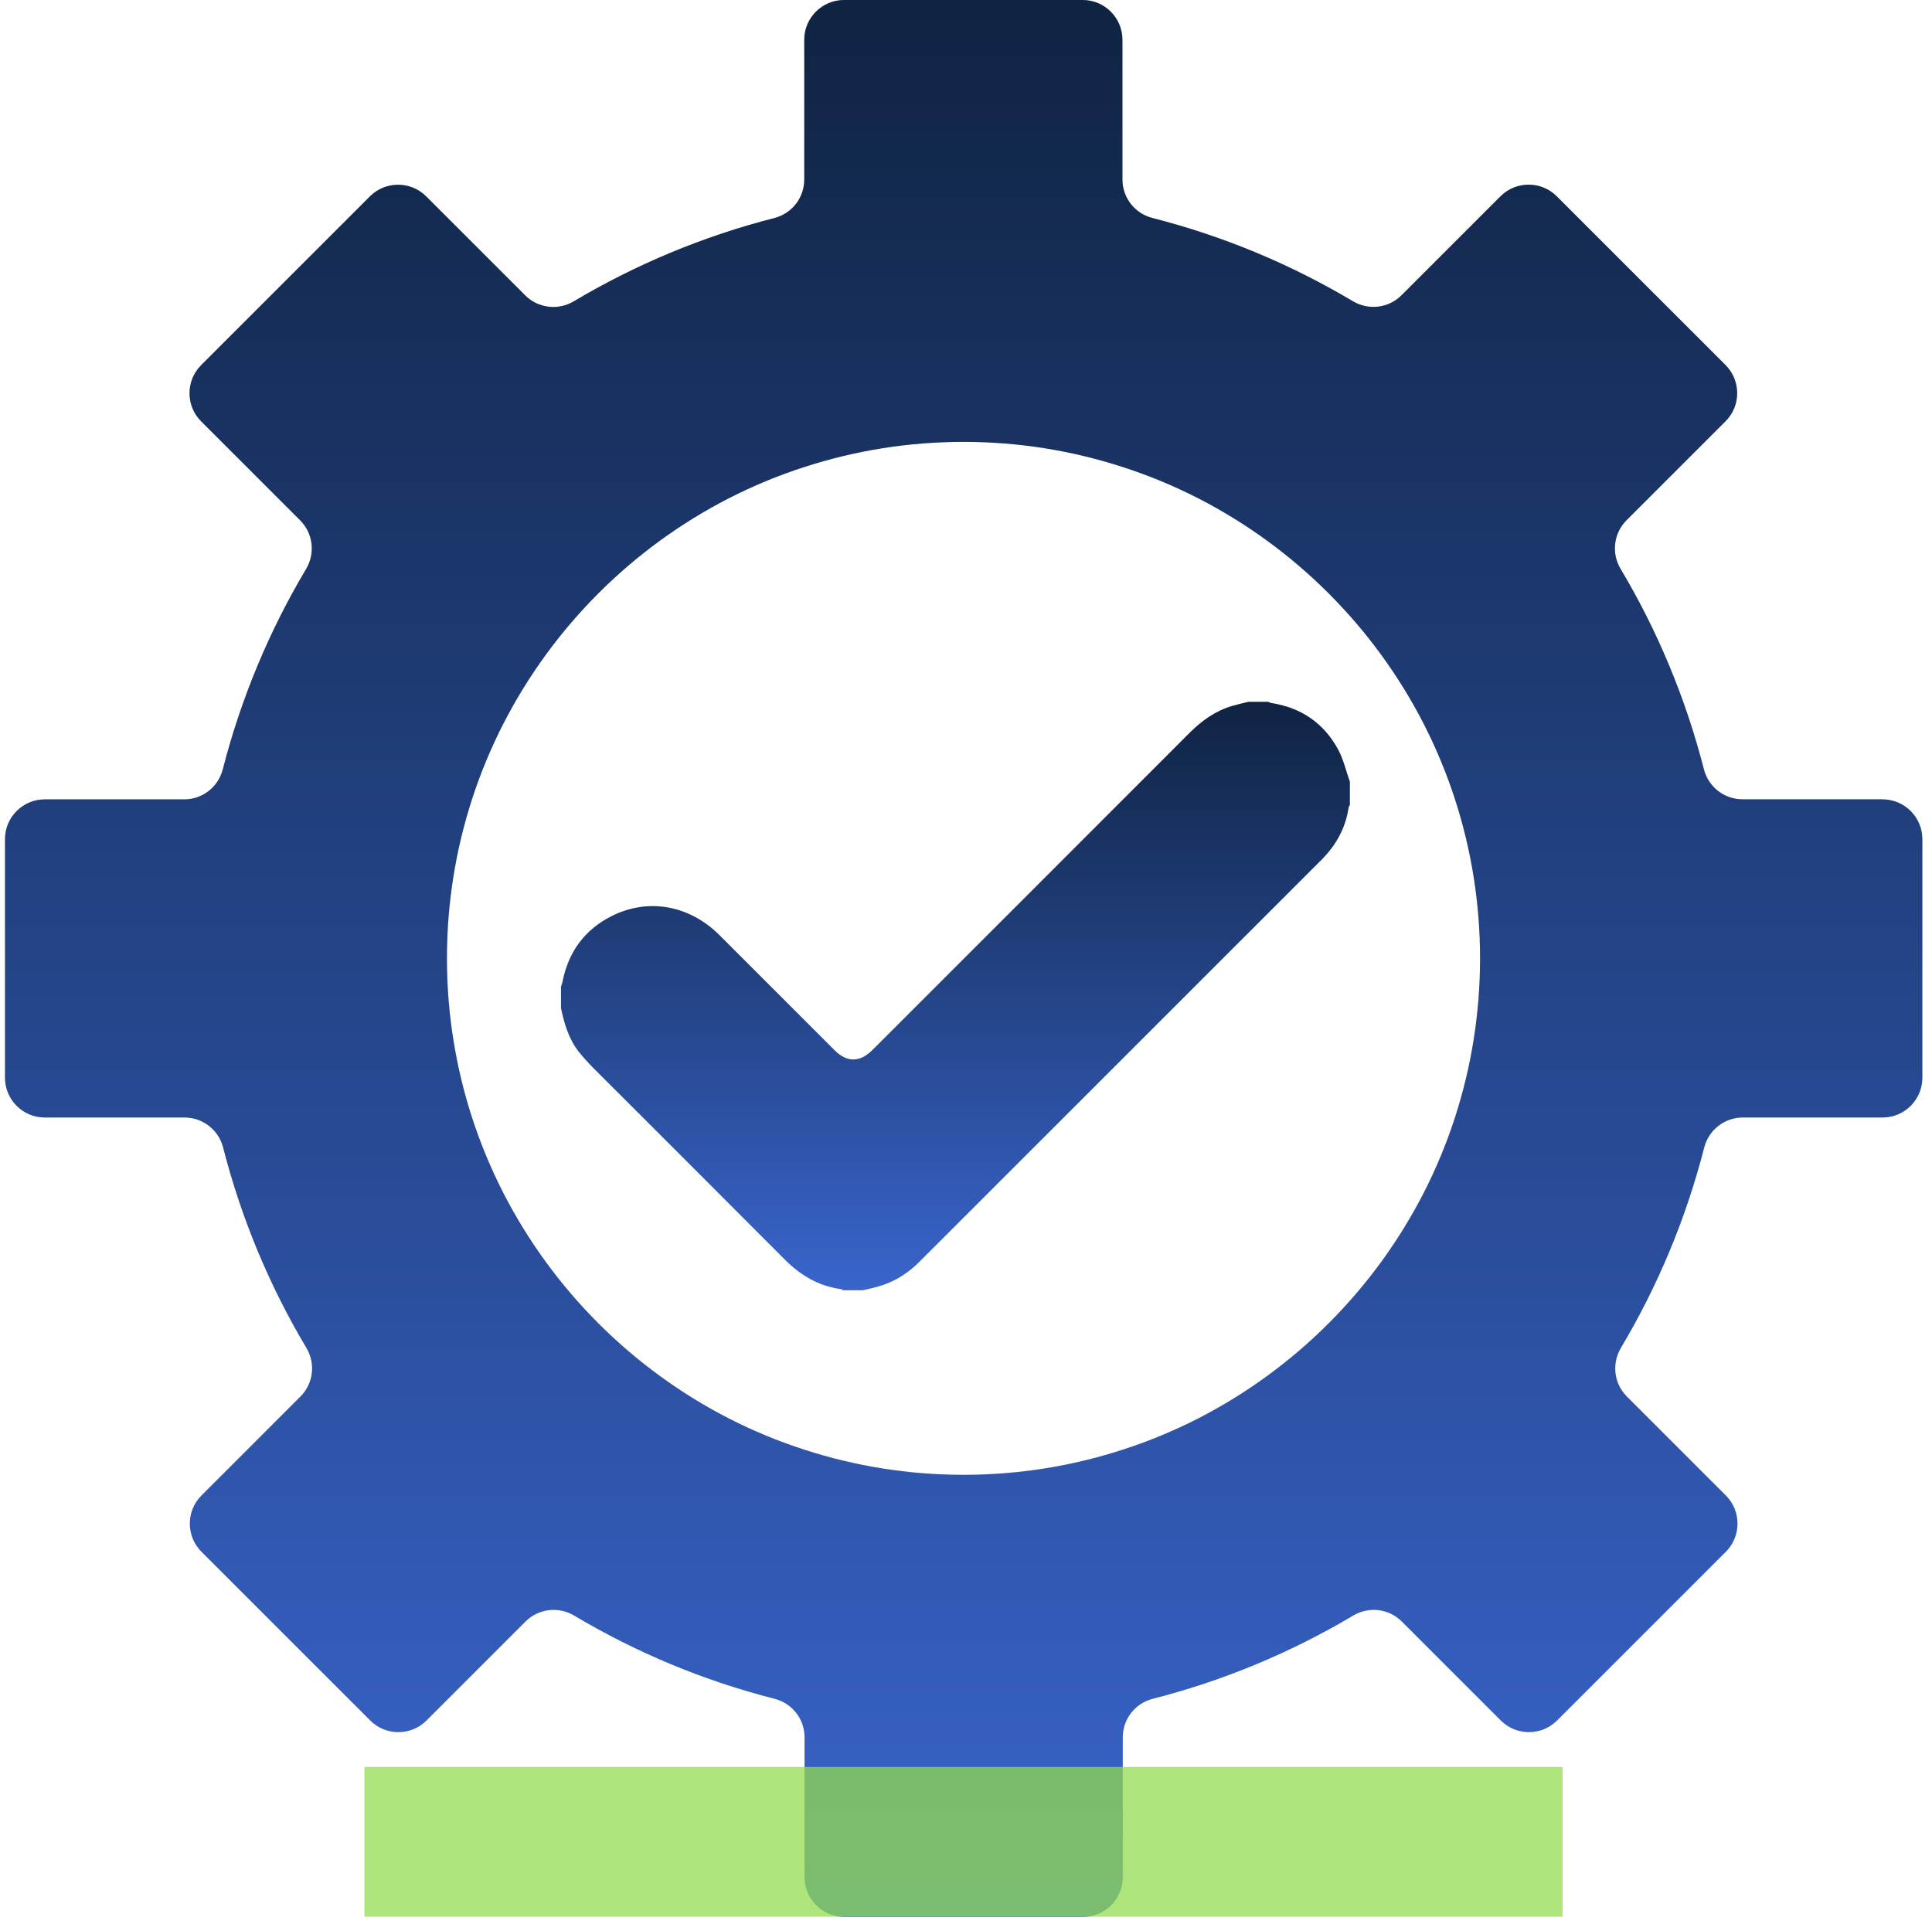
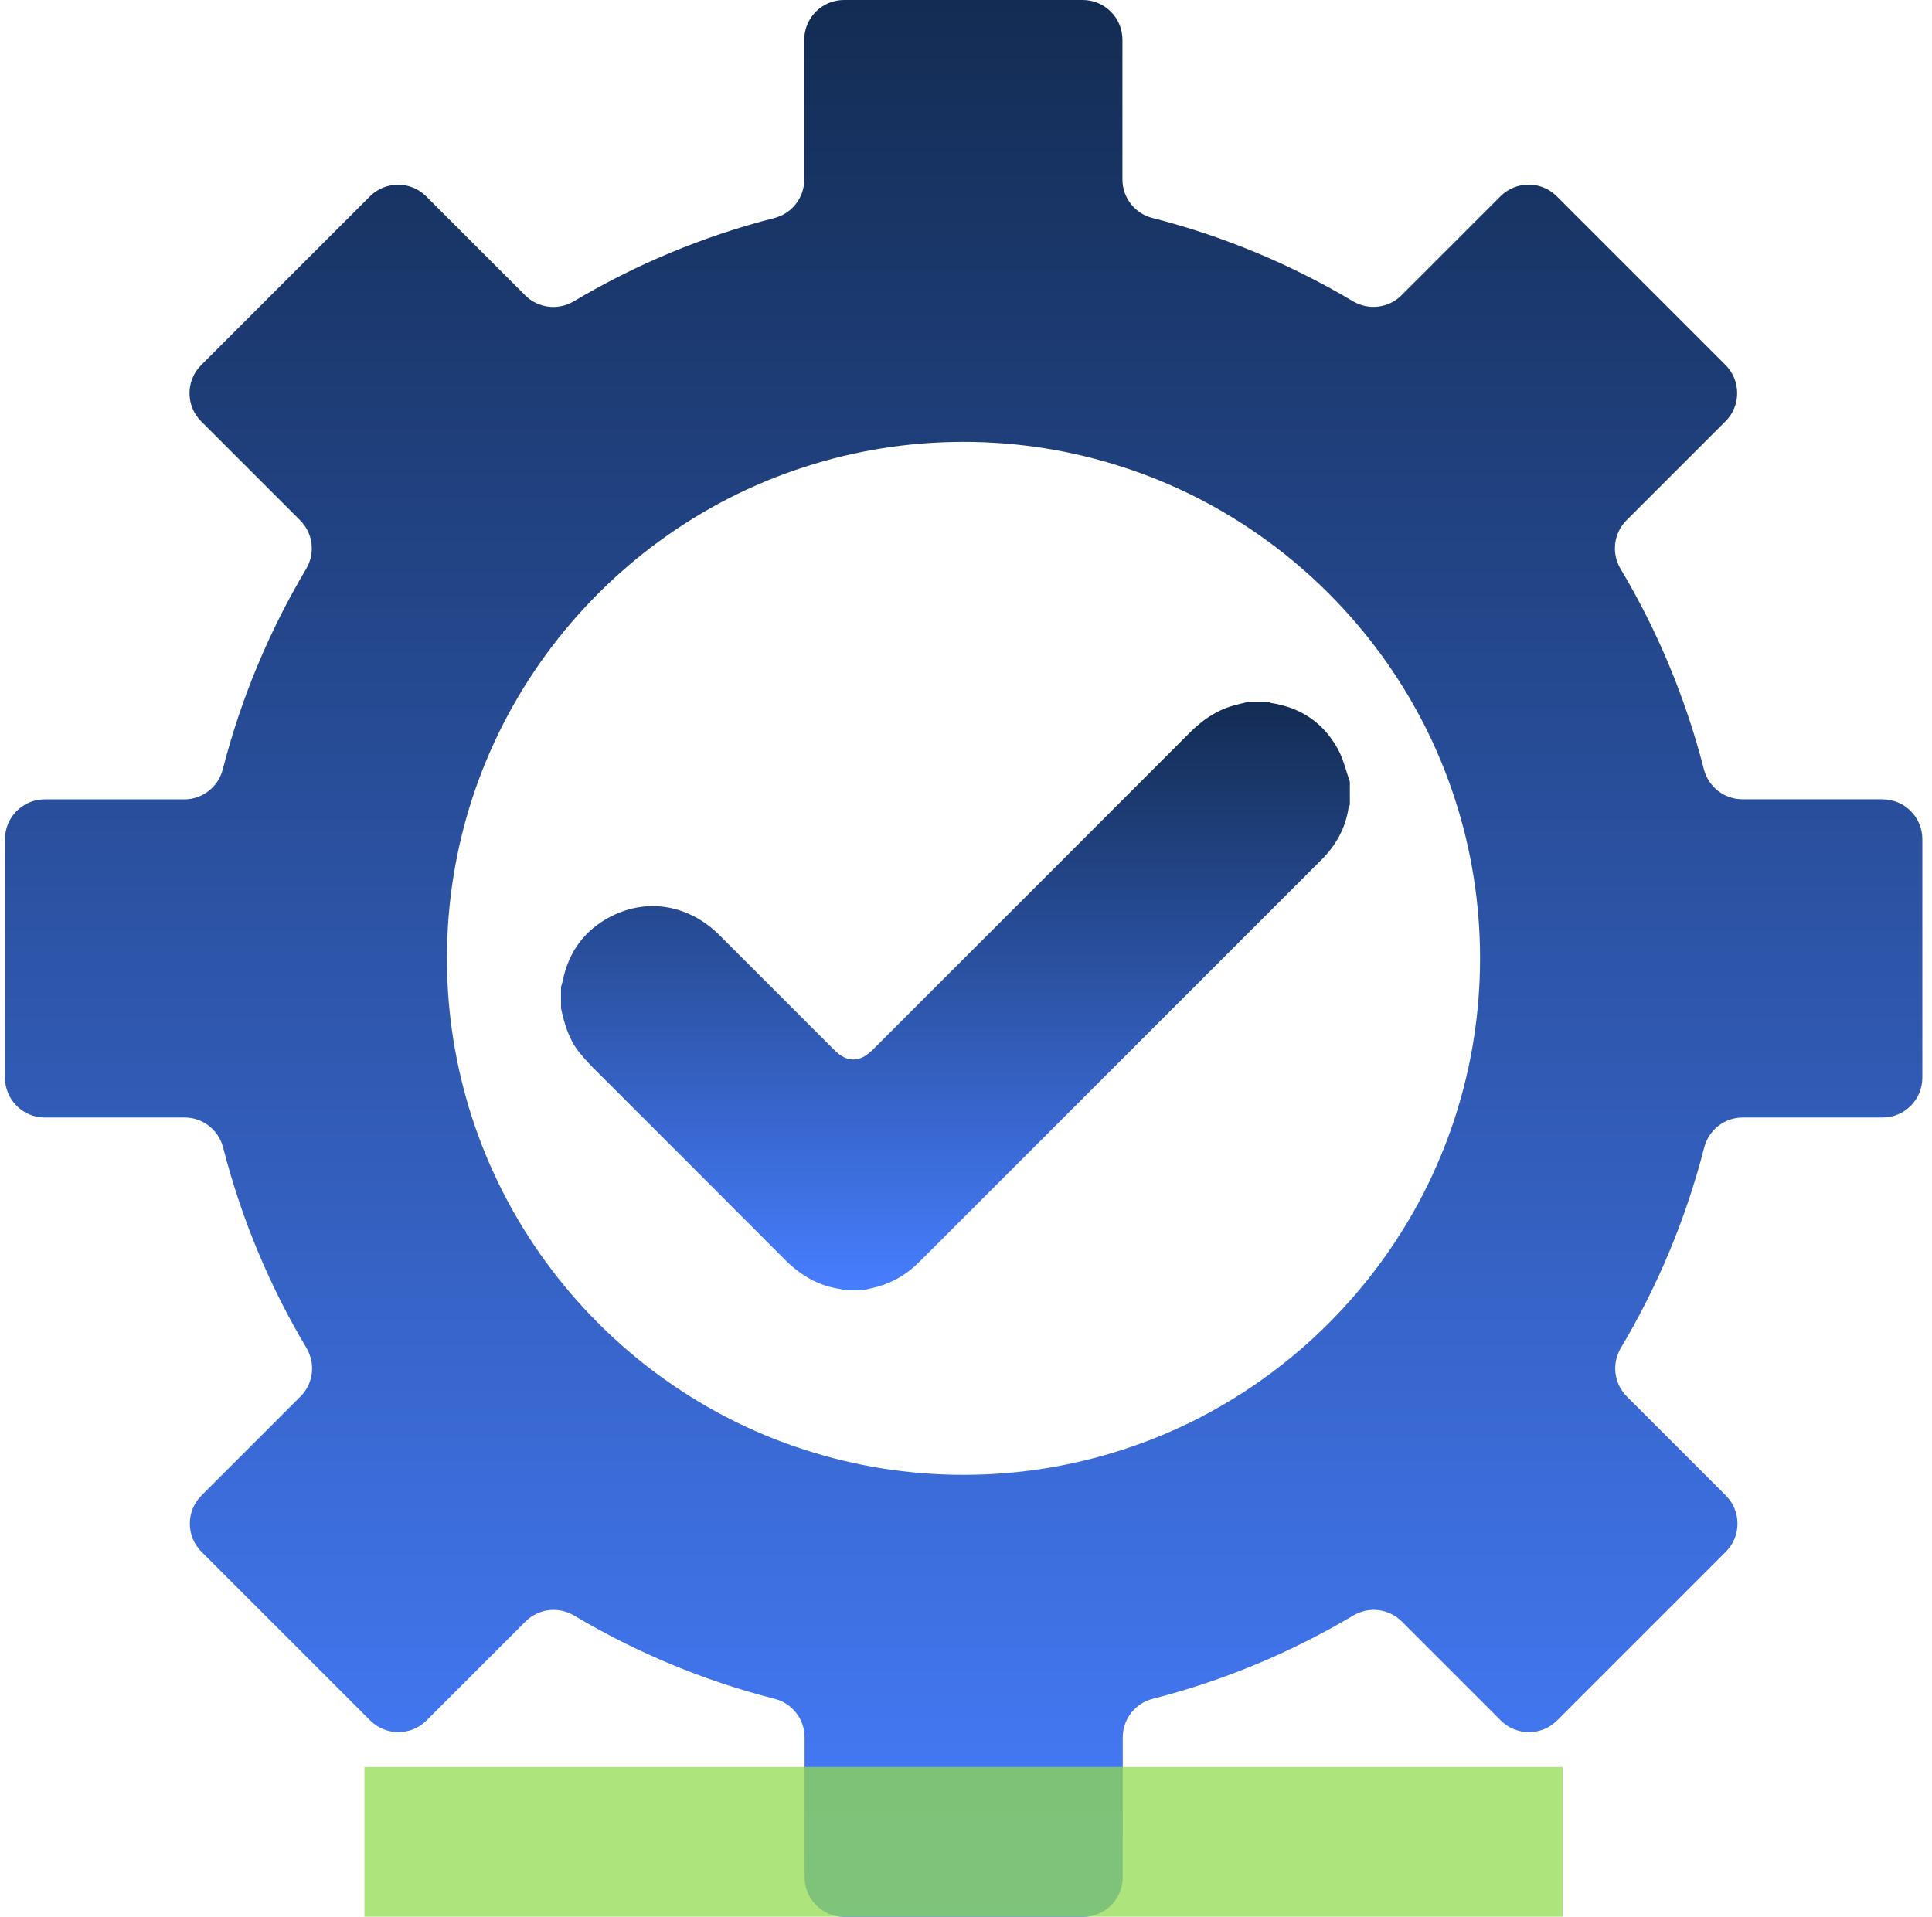
<svg xmlns="http://www.w3.org/2000/svg" width="129" height="128" viewBox="0 0 129 128" fill="none">
  <g clip-path="url(#clip0_17418_108)">
    <path d="M125.678 53.378H116.341C115.13 53.378 114.073 52.554 113.77 51.375C112.548 46.611 110.663 42.107 108.204 37.986C107.582 36.939 107.742 35.606 108.602 34.746L115.215 28.133C116.25 27.098 116.25 25.414 115.215 24.378L103.944 13.108C102.909 12.072 101.225 12.072 100.189 13.108L93.577 19.721C92.716 20.581 91.383 20.74 90.337 20.119C86.215 17.665 81.717 15.774 76.947 14.558C75.768 14.255 74.945 13.204 74.945 11.987V2.656C74.945 1.19 73.755 0 72.29 0H56.356C54.89 0 53.7 1.19 53.7 2.656V11.993C53.7 13.209 52.877 14.261 51.698 14.563C46.934 15.78 42.435 17.67 38.308 20.124C37.262 20.746 35.929 20.586 35.069 19.726L28.456 13.113C27.42 12.078 25.737 12.078 24.701 13.113L13.431 24.384C12.395 25.419 12.395 27.103 13.431 28.139L20.043 34.751C20.904 35.612 21.063 36.945 20.442 37.991C17.988 42.112 16.097 46.616 14.875 51.381C14.573 52.554 13.521 53.383 12.305 53.383H2.989C1.523 53.383 0.333 54.573 0.333 56.038V71.972C0.333 73.438 1.523 74.628 2.989 74.628H12.326C13.537 74.628 14.594 75.451 14.897 76.63C16.118 81.394 18.004 85.898 20.463 90.02C21.084 91.066 20.925 92.399 20.064 93.259L13.452 99.872C12.416 100.908 12.416 102.591 13.452 103.627L24.722 114.897C25.758 115.933 27.442 115.933 28.477 114.897L35.09 108.285C35.95 107.424 37.283 107.265 38.33 107.886C42.451 110.34 46.95 112.231 51.719 113.447C52.898 113.75 53.721 114.802 53.721 116.018V125.355C53.721 126.821 54.911 128.011 56.377 128.011H72.311C73.777 128.011 74.966 126.821 74.966 125.355V116.018C74.966 114.802 75.79 113.75 76.969 113.447C81.733 112.231 86.231 110.34 90.358 107.886C91.404 107.265 92.738 107.424 93.598 108.285L100.21 114.897C101.246 115.933 102.93 115.933 103.965 114.897L115.236 103.627C116.272 102.591 116.272 100.908 115.236 99.872L108.623 93.259C107.763 92.399 107.604 91.066 108.225 90.02C110.679 85.898 112.57 81.394 113.791 76.63C114.094 75.456 115.146 74.628 116.362 74.628H125.699C127.165 74.628 128.355 73.438 128.355 71.972V56.038C128.355 54.573 127.165 53.383 125.699 53.383L125.678 53.378ZM97.151 74.622C96.583 76.38 95.876 78.069 95.048 79.689C91.739 86.132 86.465 91.406 80.023 94.715C78.403 95.543 76.708 96.25 74.956 96.813C71.61 97.901 68.04 98.491 64.333 98.491C60.626 98.491 57.057 97.901 53.711 96.813C51.958 96.25 50.264 95.543 48.644 94.715C42.202 91.406 36.928 86.132 33.619 79.689C32.79 78.069 32.084 76.38 31.515 74.622C30.432 71.276 29.842 67.707 29.842 64C29.842 60.293 30.432 56.724 31.515 53.378C32.084 51.62 32.79 49.931 33.619 48.311C36.928 41.868 42.202 36.594 48.644 33.285C50.264 32.457 51.958 31.75 53.711 31.187C57.057 30.099 60.626 29.509 64.333 29.509C68.04 29.509 71.61 30.099 74.956 31.187C76.708 31.75 78.403 32.457 80.023 33.285C86.465 36.594 91.739 41.868 95.048 48.311C95.876 49.931 96.583 51.62 97.151 53.378C98.235 56.724 98.824 60.293 98.824 64C98.824 67.707 98.235 71.276 97.151 74.622Z" fill="url(#paint0_linear_17418_108)" />
-     <path d="M125.678 53.378H116.341C115.13 53.378 114.073 52.554 113.77 51.375C112.548 46.611 110.663 42.107 108.204 37.986C107.582 36.939 107.742 35.606 108.602 34.746L115.215 28.133C116.25 27.098 116.25 25.414 115.215 24.378L103.944 13.108C102.909 12.072 101.225 12.072 100.189 13.108L93.577 19.721C92.716 20.581 91.383 20.74 90.337 20.119C86.215 17.665 81.717 15.774 76.947 14.558C75.768 14.255 74.945 13.204 74.945 11.987V2.656C74.945 1.19 73.755 0 72.29 0H56.356C54.89 0 53.7 1.19 53.7 2.656V11.993C53.7 13.209 52.877 14.261 51.698 14.563C46.934 15.78 42.435 17.67 38.308 20.124C37.262 20.746 35.929 20.586 35.069 19.726L28.456 13.113C27.42 12.078 25.737 12.078 24.701 13.113L13.431 24.384C12.395 25.419 12.395 27.103 13.431 28.139L20.043 34.751C20.904 35.612 21.063 36.945 20.442 37.991C17.988 42.112 16.097 46.616 14.875 51.381C14.573 52.554 13.521 53.383 12.305 53.383H2.989C1.523 53.383 0.333 54.573 0.333 56.038V71.972C0.333 73.438 1.523 74.628 2.989 74.628H12.326C13.537 74.628 14.594 75.451 14.897 76.63C16.118 81.394 18.004 85.898 20.463 90.02C21.084 91.066 20.925 92.399 20.064 93.259L13.452 99.872C12.416 100.908 12.416 102.591 13.452 103.627L24.722 114.897C25.758 115.933 27.442 115.933 28.477 114.897L35.09 108.285C35.95 107.424 37.283 107.265 38.33 107.886C42.451 110.34 46.95 112.231 51.719 113.447C52.898 113.75 53.721 114.802 53.721 116.018V125.355C53.721 126.821 54.911 128.011 56.377 128.011H72.311C73.777 128.011 74.966 126.821 74.966 125.355V116.018C74.966 114.802 75.79 113.75 76.969 113.447C81.733 112.231 86.231 110.34 90.358 107.886C91.404 107.265 92.738 107.424 93.598 108.285L100.21 114.897C101.246 115.933 102.93 115.933 103.965 114.897L115.236 103.627C116.272 102.591 116.272 100.908 115.236 99.872L108.623 93.259C107.763 92.399 107.604 91.066 108.225 90.02C110.679 85.898 112.57 81.394 113.791 76.63C114.094 75.456 115.146 74.628 116.362 74.628H125.699C127.165 74.628 128.355 73.438 128.355 71.972V56.038C128.355 54.573 127.165 53.383 125.699 53.383L125.678 53.378ZM97.151 74.622C96.583 76.38 95.876 78.069 95.048 79.689C91.739 86.132 86.465 91.406 80.023 94.715C78.403 95.543 76.708 96.25 74.956 96.813C71.61 97.901 68.04 98.491 64.333 98.491C60.626 98.491 57.057 97.901 53.711 96.813C51.958 96.25 50.264 95.543 48.644 94.715C42.202 91.406 36.928 86.132 33.619 79.689C32.79 78.069 32.084 76.38 31.515 74.622C30.432 71.276 29.842 67.707 29.842 64C29.842 60.293 30.432 56.724 31.515 53.378C32.084 51.62 32.79 49.931 33.619 48.311C36.928 41.868 42.202 36.594 48.644 33.285C50.264 32.457 51.958 31.75 53.711 31.187C57.057 30.099 60.626 29.509 64.333 29.509C68.04 29.509 71.61 30.099 74.956 31.187C76.708 31.75 78.403 32.457 80.023 33.285C86.465 36.594 91.739 41.868 95.048 48.311C95.876 49.931 96.583 51.62 97.151 53.378C98.235 56.724 98.824 60.293 98.824 64C98.824 67.707 98.235 71.276 97.151 74.622Z" fill="black" fill-opacity="0.2" />
    <path d="M84.919 46.962C84.84 46.951 84.766 46.903 84.686 46.871H83.347C83.002 46.956 82.657 47.036 82.317 47.132C81.18 47.456 80.262 48.109 79.433 48.937C72.481 55.9 65.518 62.858 58.555 69.821C58.432 69.943 58.316 70.065 58.188 70.182C57.392 70.947 56.542 70.947 55.75 70.161C53.174 67.596 50.614 65.014 48.038 62.449C46.031 60.452 43.296 59.953 40.858 61.169C39.041 62.077 37.953 63.57 37.559 65.561C37.538 65.678 37.496 65.784 37.459 65.896V67.335C37.687 68.398 37.99 69.428 38.685 70.288C38.946 70.607 39.217 70.915 39.503 71.207C43.795 75.499 48.092 79.785 52.373 84.087C53.435 85.154 54.646 85.887 56.154 86.089C56.197 86.095 56.239 86.137 56.282 86.164H57.62C57.965 86.079 58.316 86.01 58.656 85.909C59.718 85.606 60.621 85.038 61.396 84.257C70.34 75.313 79.284 66.369 88.228 57.425C89.2 56.453 89.843 55.306 90.045 53.935C90.055 53.871 90.098 53.813 90.13 53.755V52.209C89.87 51.476 89.7 50.69 89.328 50.021C88.377 48.284 86.874 47.264 84.904 46.951L84.919 46.962Z" fill="url(#paint1_linear_17418_108)" />
-     <path d="M84.919 46.962C84.84 46.951 84.766 46.903 84.686 46.871H83.347C83.002 46.956 82.657 47.036 82.317 47.132C81.18 47.456 80.262 48.109 79.433 48.937C72.481 55.9 65.518 62.858 58.555 69.821C58.432 69.943 58.316 70.065 58.188 70.182C57.392 70.947 56.542 70.947 55.75 70.161C53.174 67.596 50.614 65.014 48.038 62.449C46.031 60.452 43.296 59.953 40.858 61.169C39.041 62.077 37.953 63.57 37.559 65.561C37.538 65.678 37.496 65.784 37.459 65.896V67.335C37.687 68.398 37.99 69.428 38.685 70.288C38.946 70.607 39.217 70.915 39.503 71.207C43.795 75.499 48.092 79.785 52.373 84.087C53.435 85.154 54.646 85.887 56.154 86.089C56.197 86.095 56.239 86.137 56.282 86.164H57.62C57.965 86.079 58.316 86.01 58.656 85.909C59.718 85.606 60.621 85.038 61.396 84.257C70.34 75.313 79.284 66.369 88.228 57.425C89.2 56.453 89.843 55.306 90.045 53.935C90.055 53.871 90.098 53.813 90.13 53.755V52.209C89.87 51.476 89.7 50.69 89.328 50.021C88.377 48.284 86.874 47.264 84.904 46.951L84.919 46.962Z" fill="black" fill-opacity="0.2" />
    <rect x="24.333" y="118" width="80" height="10" fill="#91DA4F" fill-opacity="0.75" />
  </g>
  <defs>
    <linearGradient id="paint0_linear_17418_108" x1="64.344" y1="0" x2="64.344" y2="128.011" gradientUnits="userSpaceOnUse">
      <stop stop-color="#132C53" />
      <stop offset="1" stop-color="#477EFF" />
    </linearGradient>
    <linearGradient id="paint1_linear_17418_108" x1="63.794" y1="46.871" x2="63.794" y2="86.164" gradientUnits="userSpaceOnUse">
      <stop stop-color="#132C53" />
      <stop offset="1" stop-color="#477EFF" />
    </linearGradient>
    <clipPath id="clip0_17418_108">
      <rect width="128" height="128" fill="white" transform="translate(0.333)" />
    </clipPath>
  </defs>
</svg>